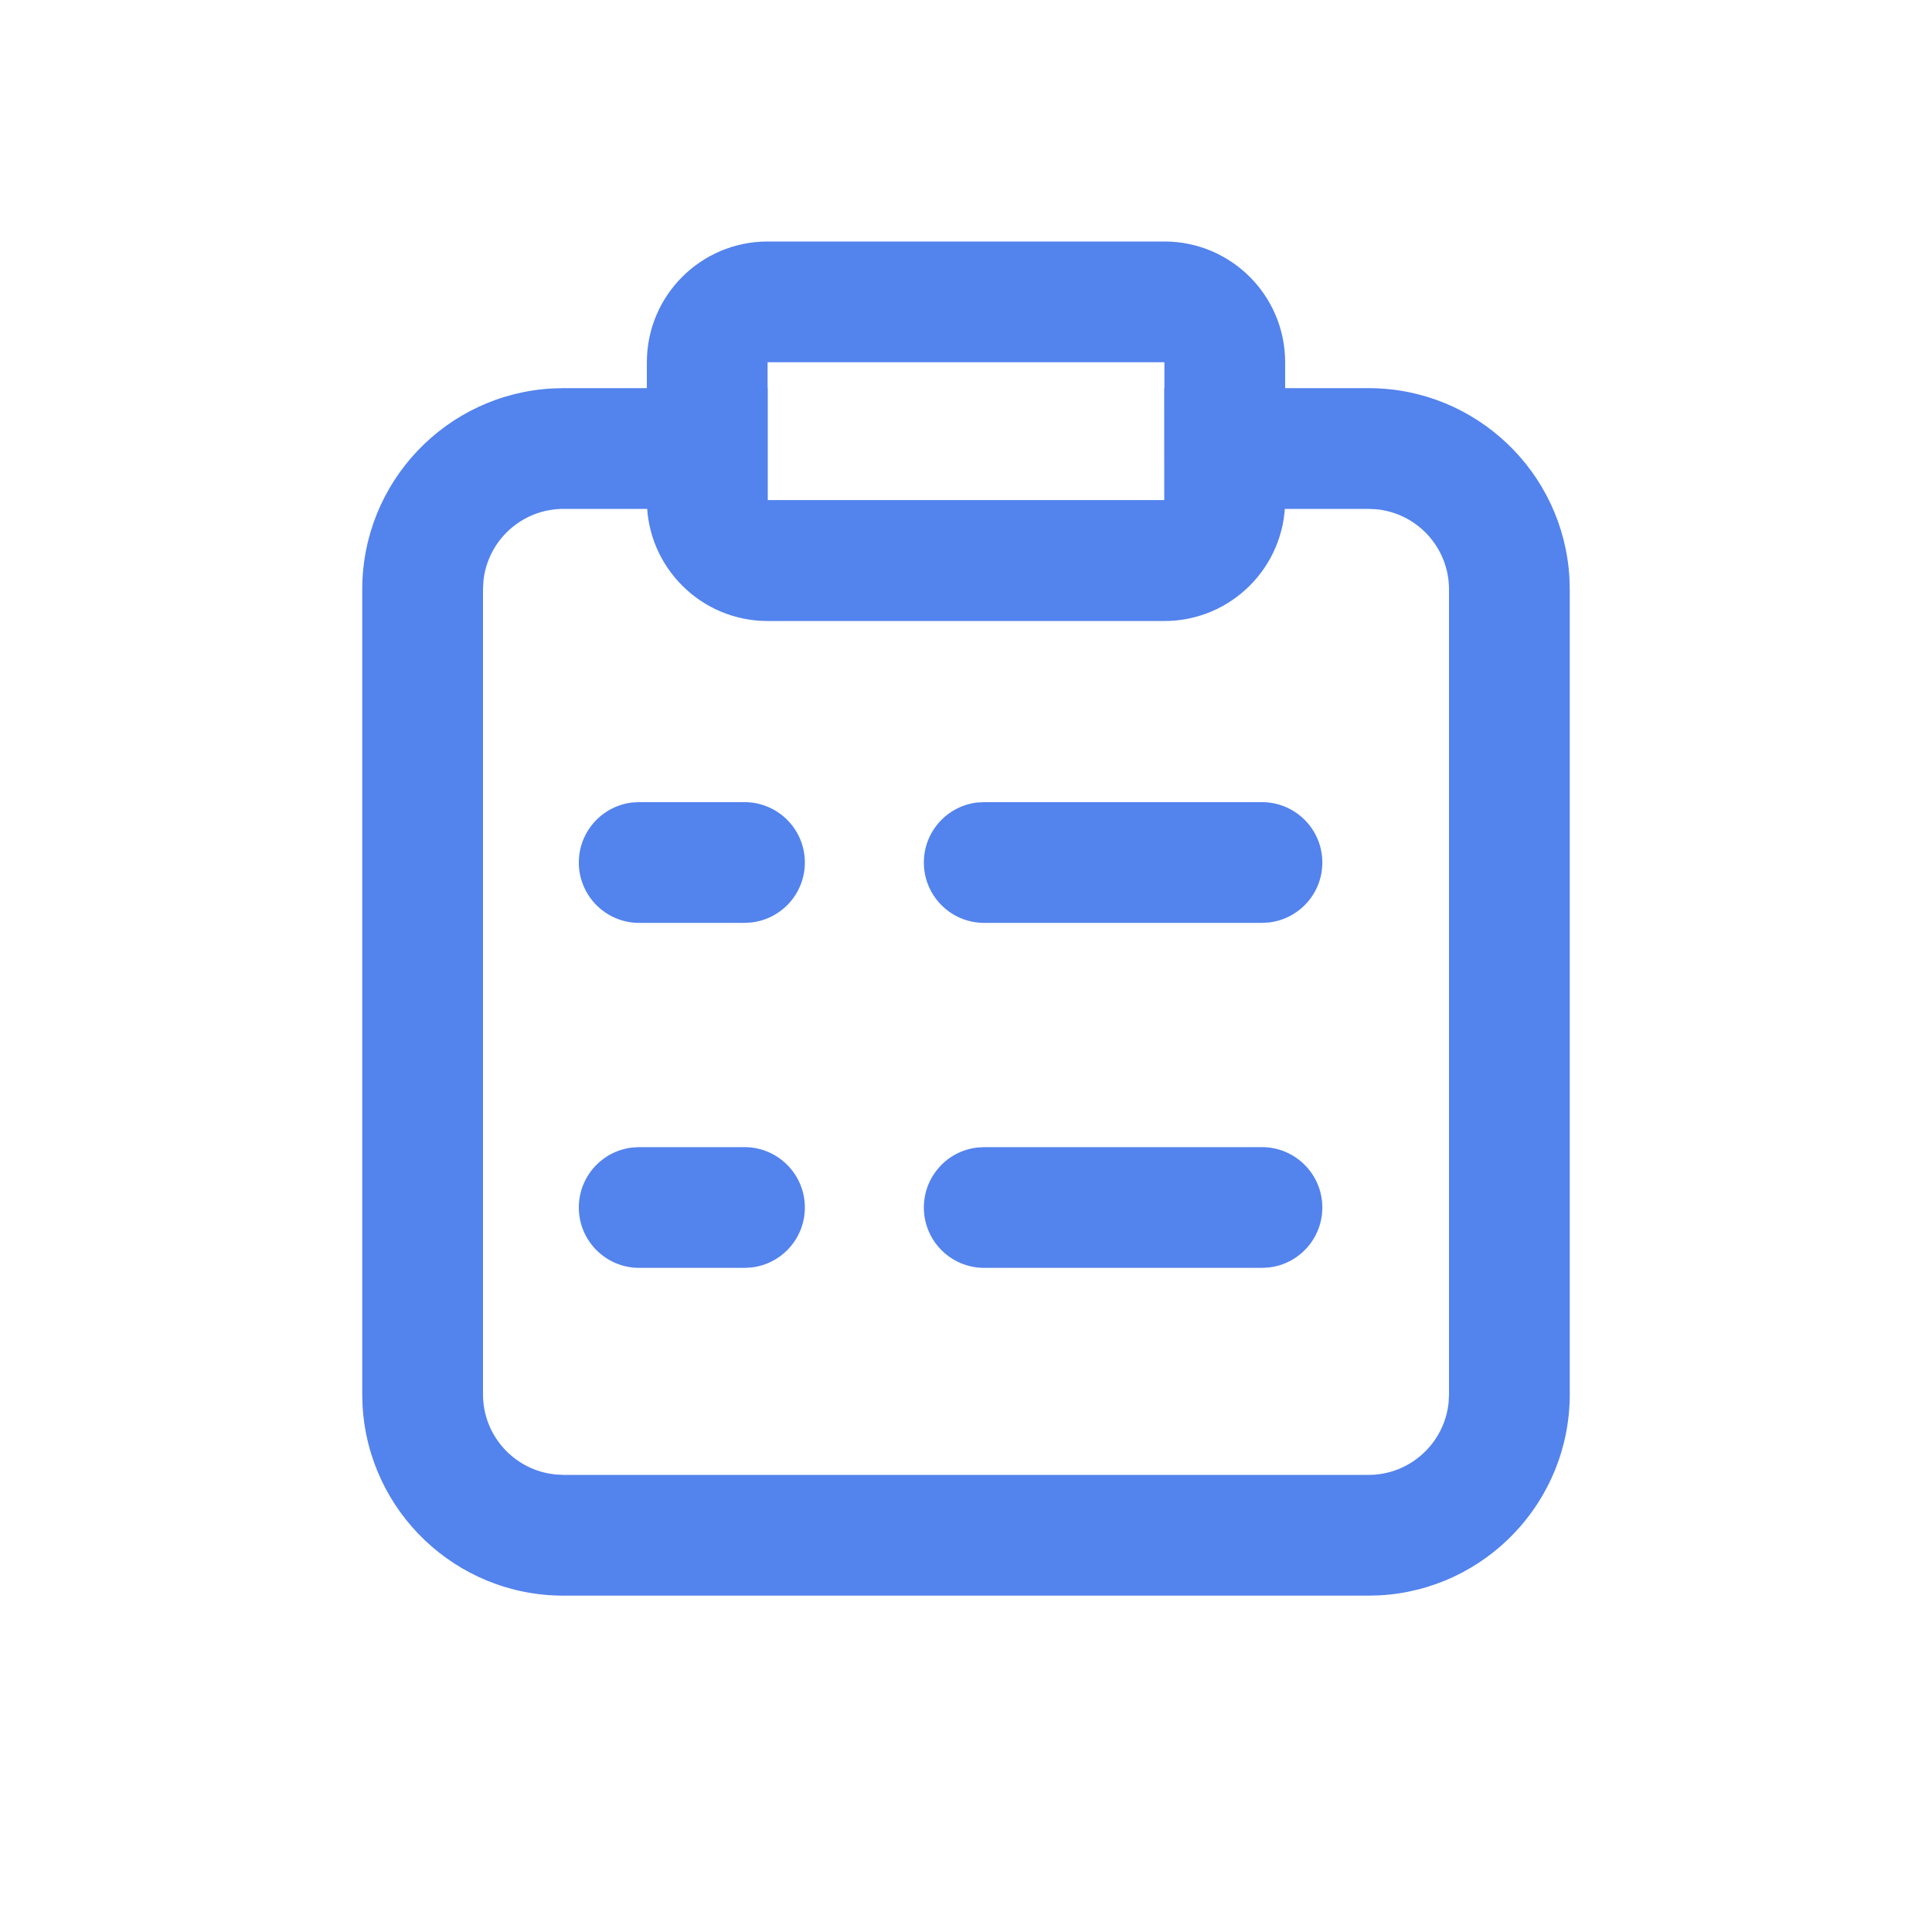
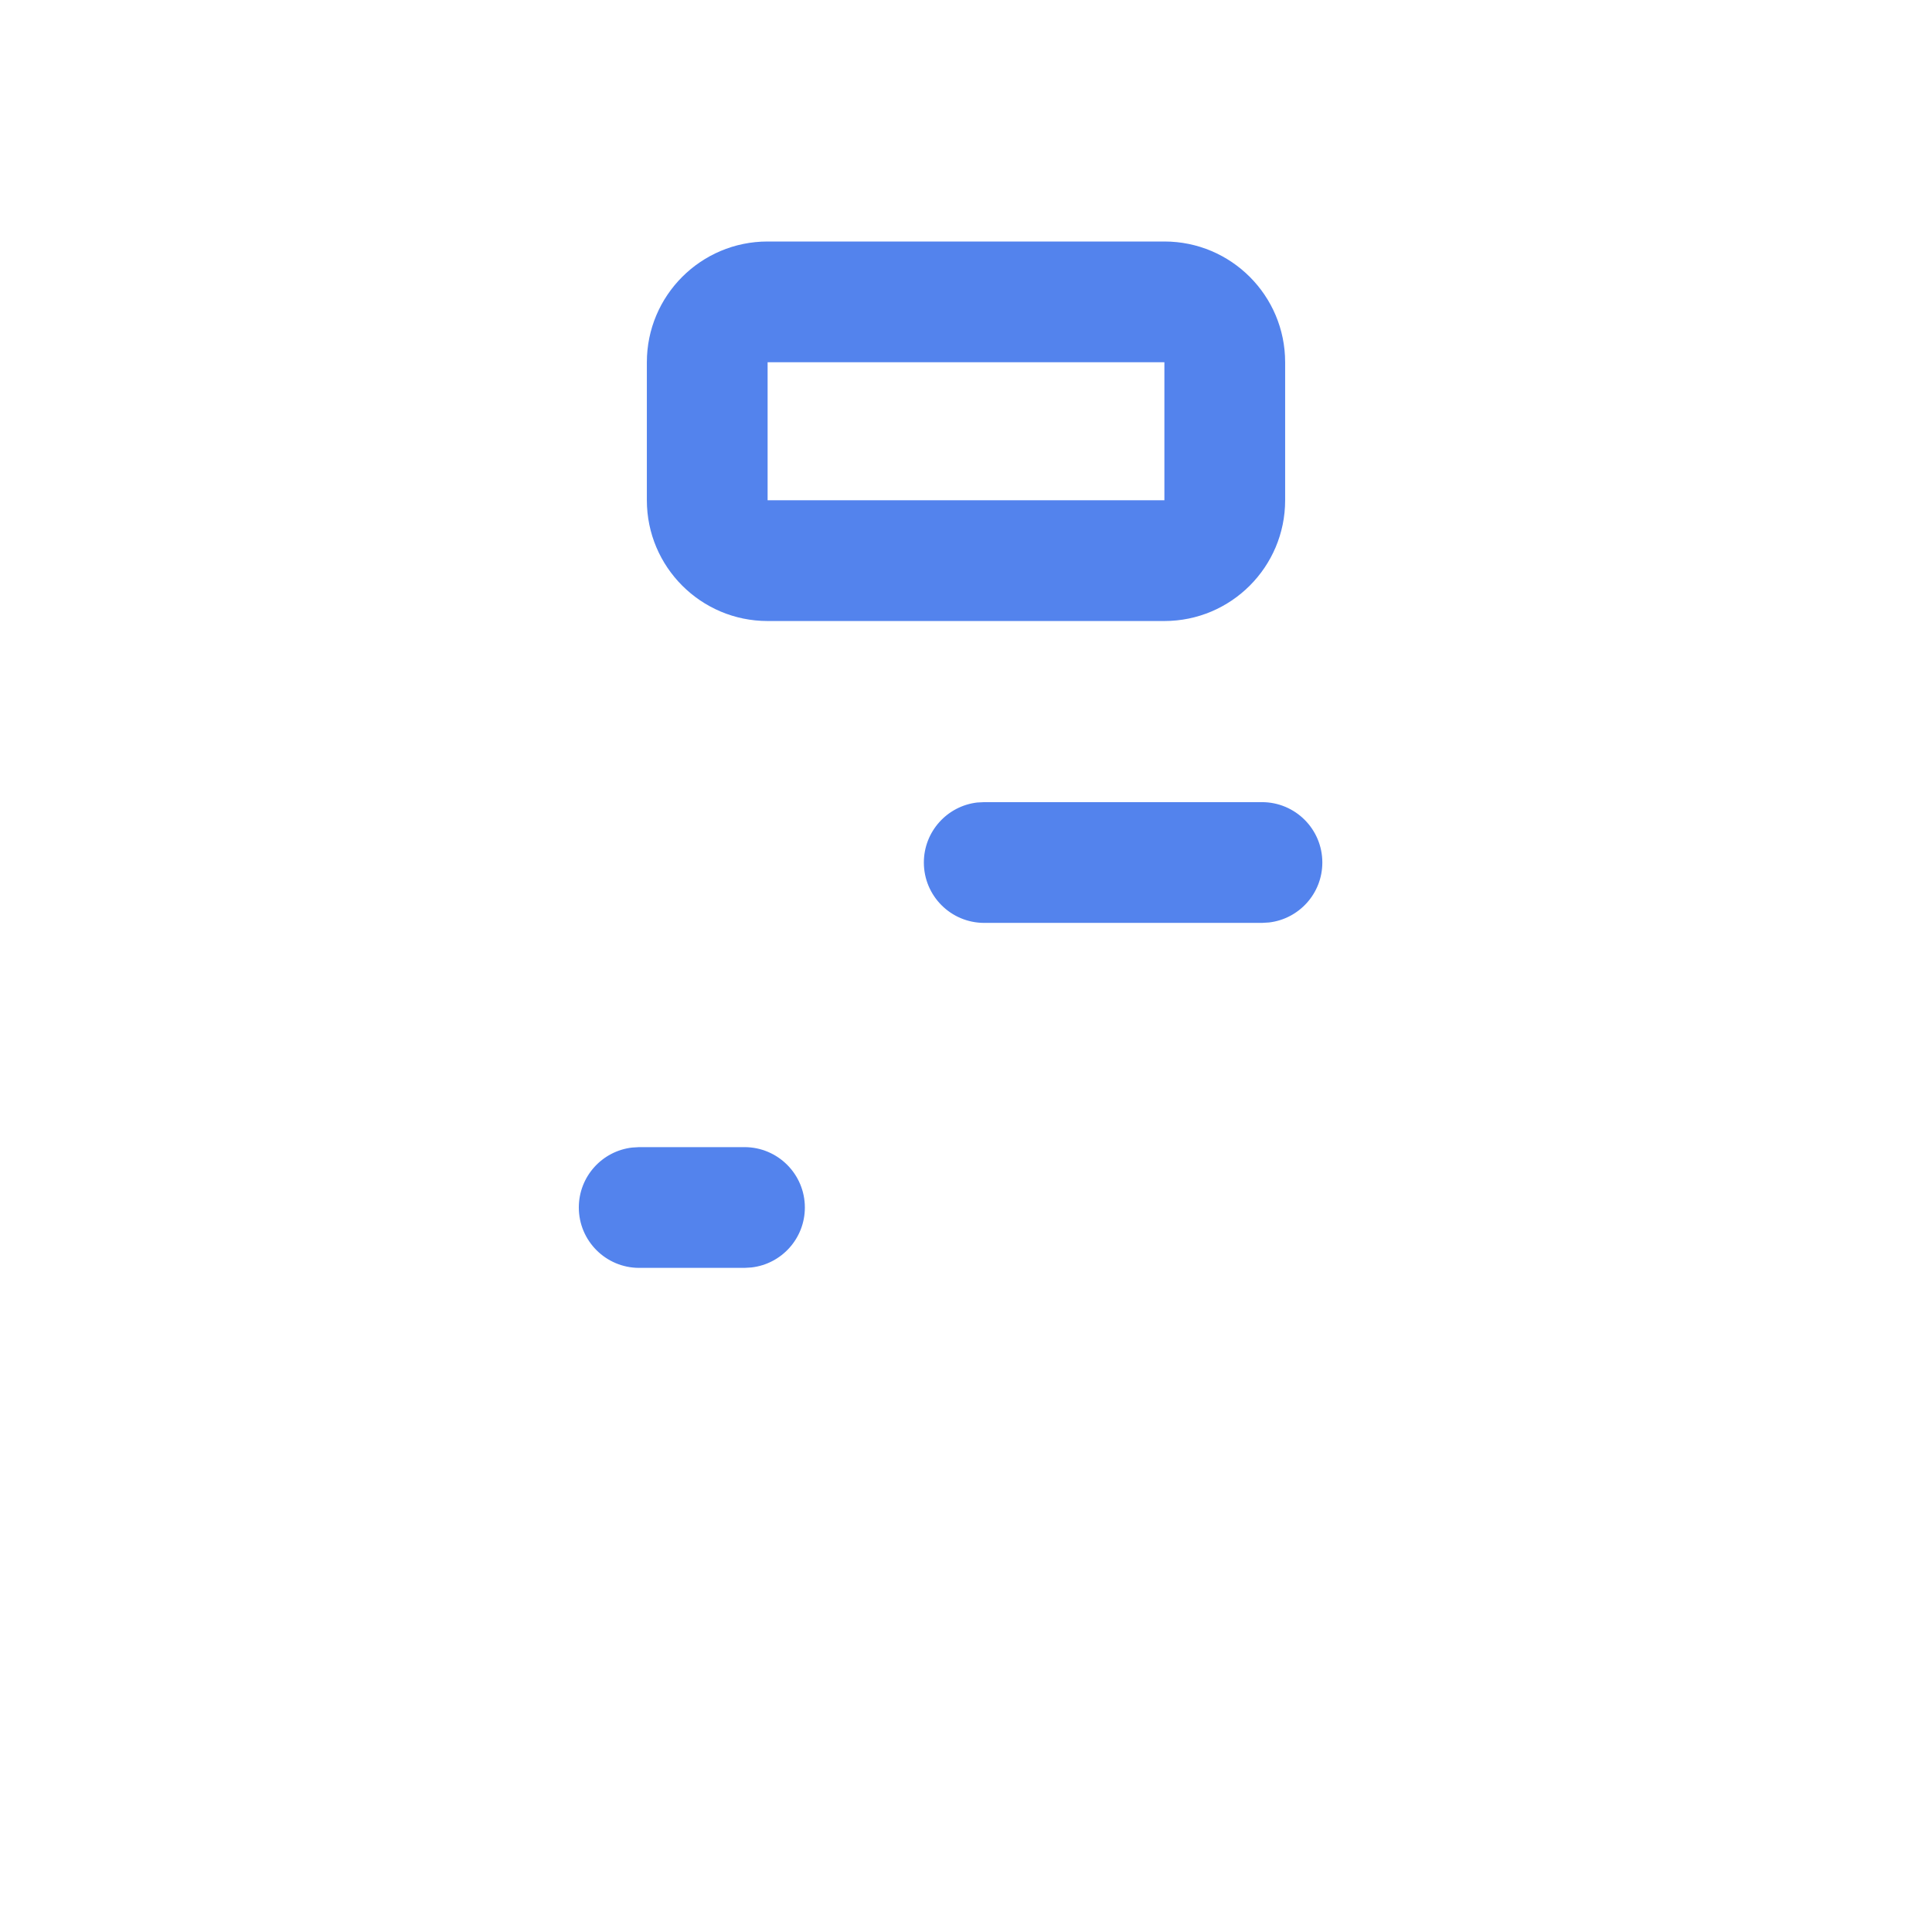
<svg xmlns="http://www.w3.org/2000/svg" width="32px" height="32px" viewBox="0 0 32 32" version="1.1">
  <title>guanke_13</title>
  <base href="https://wwwcdn.kdzl.cn/kd77_v1/" />
  <g id="guanke_13" stroke="none" stroke-width="1" fill="none" fill-rule="evenodd">
    <g id="编组" transform="translate(6, 4)" fill="#5383ED" fill-rule="nonzero">
-       <path d="M16.667,2.429 C18.446,2.429 19.9,3.823 19.995,5.579 L20,5.762 L20,19.095 C20,20.874 18.605,22.329 16.85,22.424 L16.667,22.429 L3.333,22.429 C1.553,22.429 0.1,21.034 0.005,19.278 L0,19.095 L0,5.762 C0,3.982 1.394,2.528 3.15,2.434 L3.333,2.429 L6.714,2.428 L6.714,4.286 L13.286,4.286 L13.285,2.428 L16.667,2.429 Z M16.667,4.429 L3.333,4.429 C2.64,4.429 2.071,4.957 2.006,5.633 L2,5.762 L2,19.095 C2,19.788 2.529,20.358 3.205,20.422 L3.333,20.429 L16.667,20.429 C17.359,20.429 17.929,19.899 17.994,19.224 L18,19.095 L18,5.762 C18,5.069 17.471,4.499 16.795,4.435 L16.667,4.429 Z" id="形状结合" />
      <path d="M13.286,0 L6.714,0 C5.61,0 4.714,0.895 4.714,2 L4.714,4.286 C4.714,5.39 5.61,6.286 6.714,6.286 L13.286,6.286 C14.39,6.286 15.286,5.39 15.286,4.286 L15.286,2 C15.286,0.895 14.39,0 13.286,0 Z M6.714,2 L13.286,2 L13.286,4.286 L6.714,4.286 L6.714,2 Z" id="Fill-1" />
      <path d="M14.902,9.286 C15.454,9.286 15.902,9.733 15.902,10.286 C15.902,10.799 15.516,11.221 15.019,11.279 L14.902,11.286 L10.302,11.286 C9.749,11.286 9.302,10.838 9.302,10.286 C9.302,9.773 9.688,9.35 10.185,9.292 L10.302,9.286 L14.902,9.286 Z" id="路径-7" />
-       <path d="M6.331,9.286 C6.883,9.286 7.331,9.733 7.331,10.286 C7.331,10.799 6.945,11.221 6.447,11.279 L6.331,11.286 L4.587,11.286 C4.035,11.286 3.587,10.838 3.587,10.286 C3.587,9.773 3.973,9.35 4.471,9.292 L4.587,9.286 L6.331,9.286 Z" id="路径-7" />
-       <path d="M14.902,15 C15.454,15 15.902,15.448 15.902,16 C15.902,16.513 15.516,16.936 15.019,16.993 L14.902,17 L10.302,17 C9.749,17 9.302,16.552 9.302,16 C9.302,15.487 9.688,15.064 10.185,15.007 L10.302,15 L14.902,15 Z" id="路径-7" />
      <path d="M6.331,15 C6.883,15 7.331,15.448 7.331,16 C7.331,16.513 6.945,16.936 6.447,16.993 L6.331,17 L4.587,17 C4.035,17 3.587,16.552 3.587,16 C3.587,15.487 3.973,15.064 4.471,15.007 L4.587,15 L6.331,15 Z" id="路径-7" />
    </g>
  </g>
</svg>